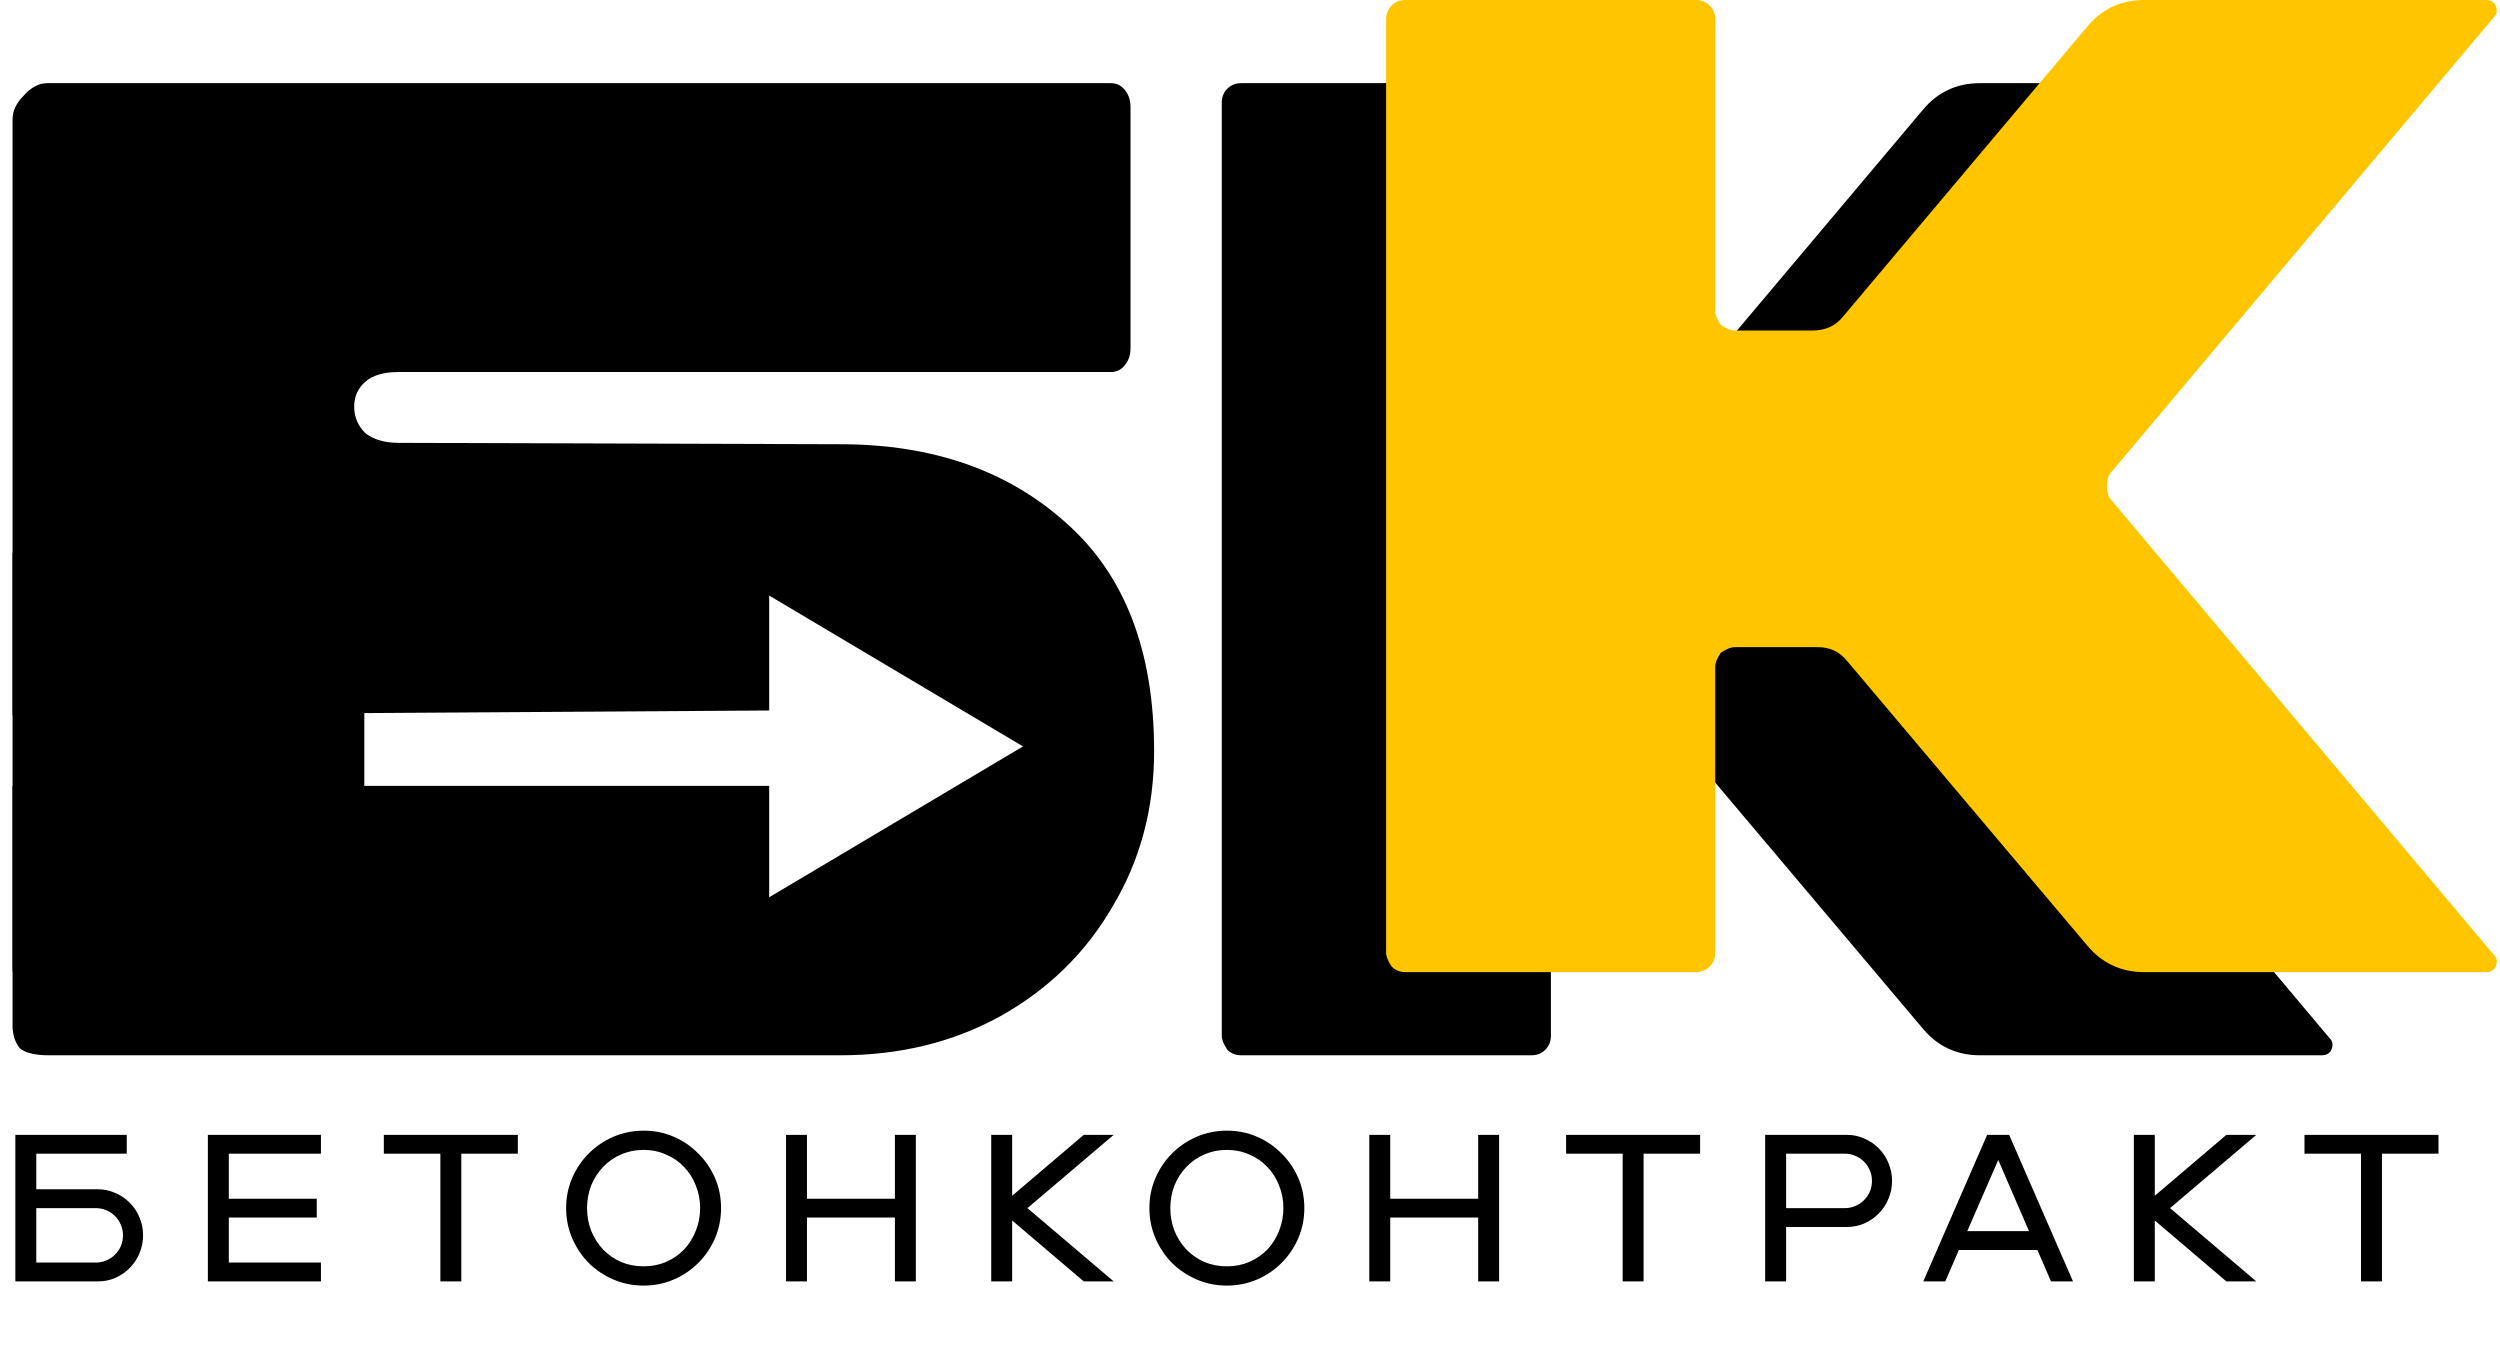
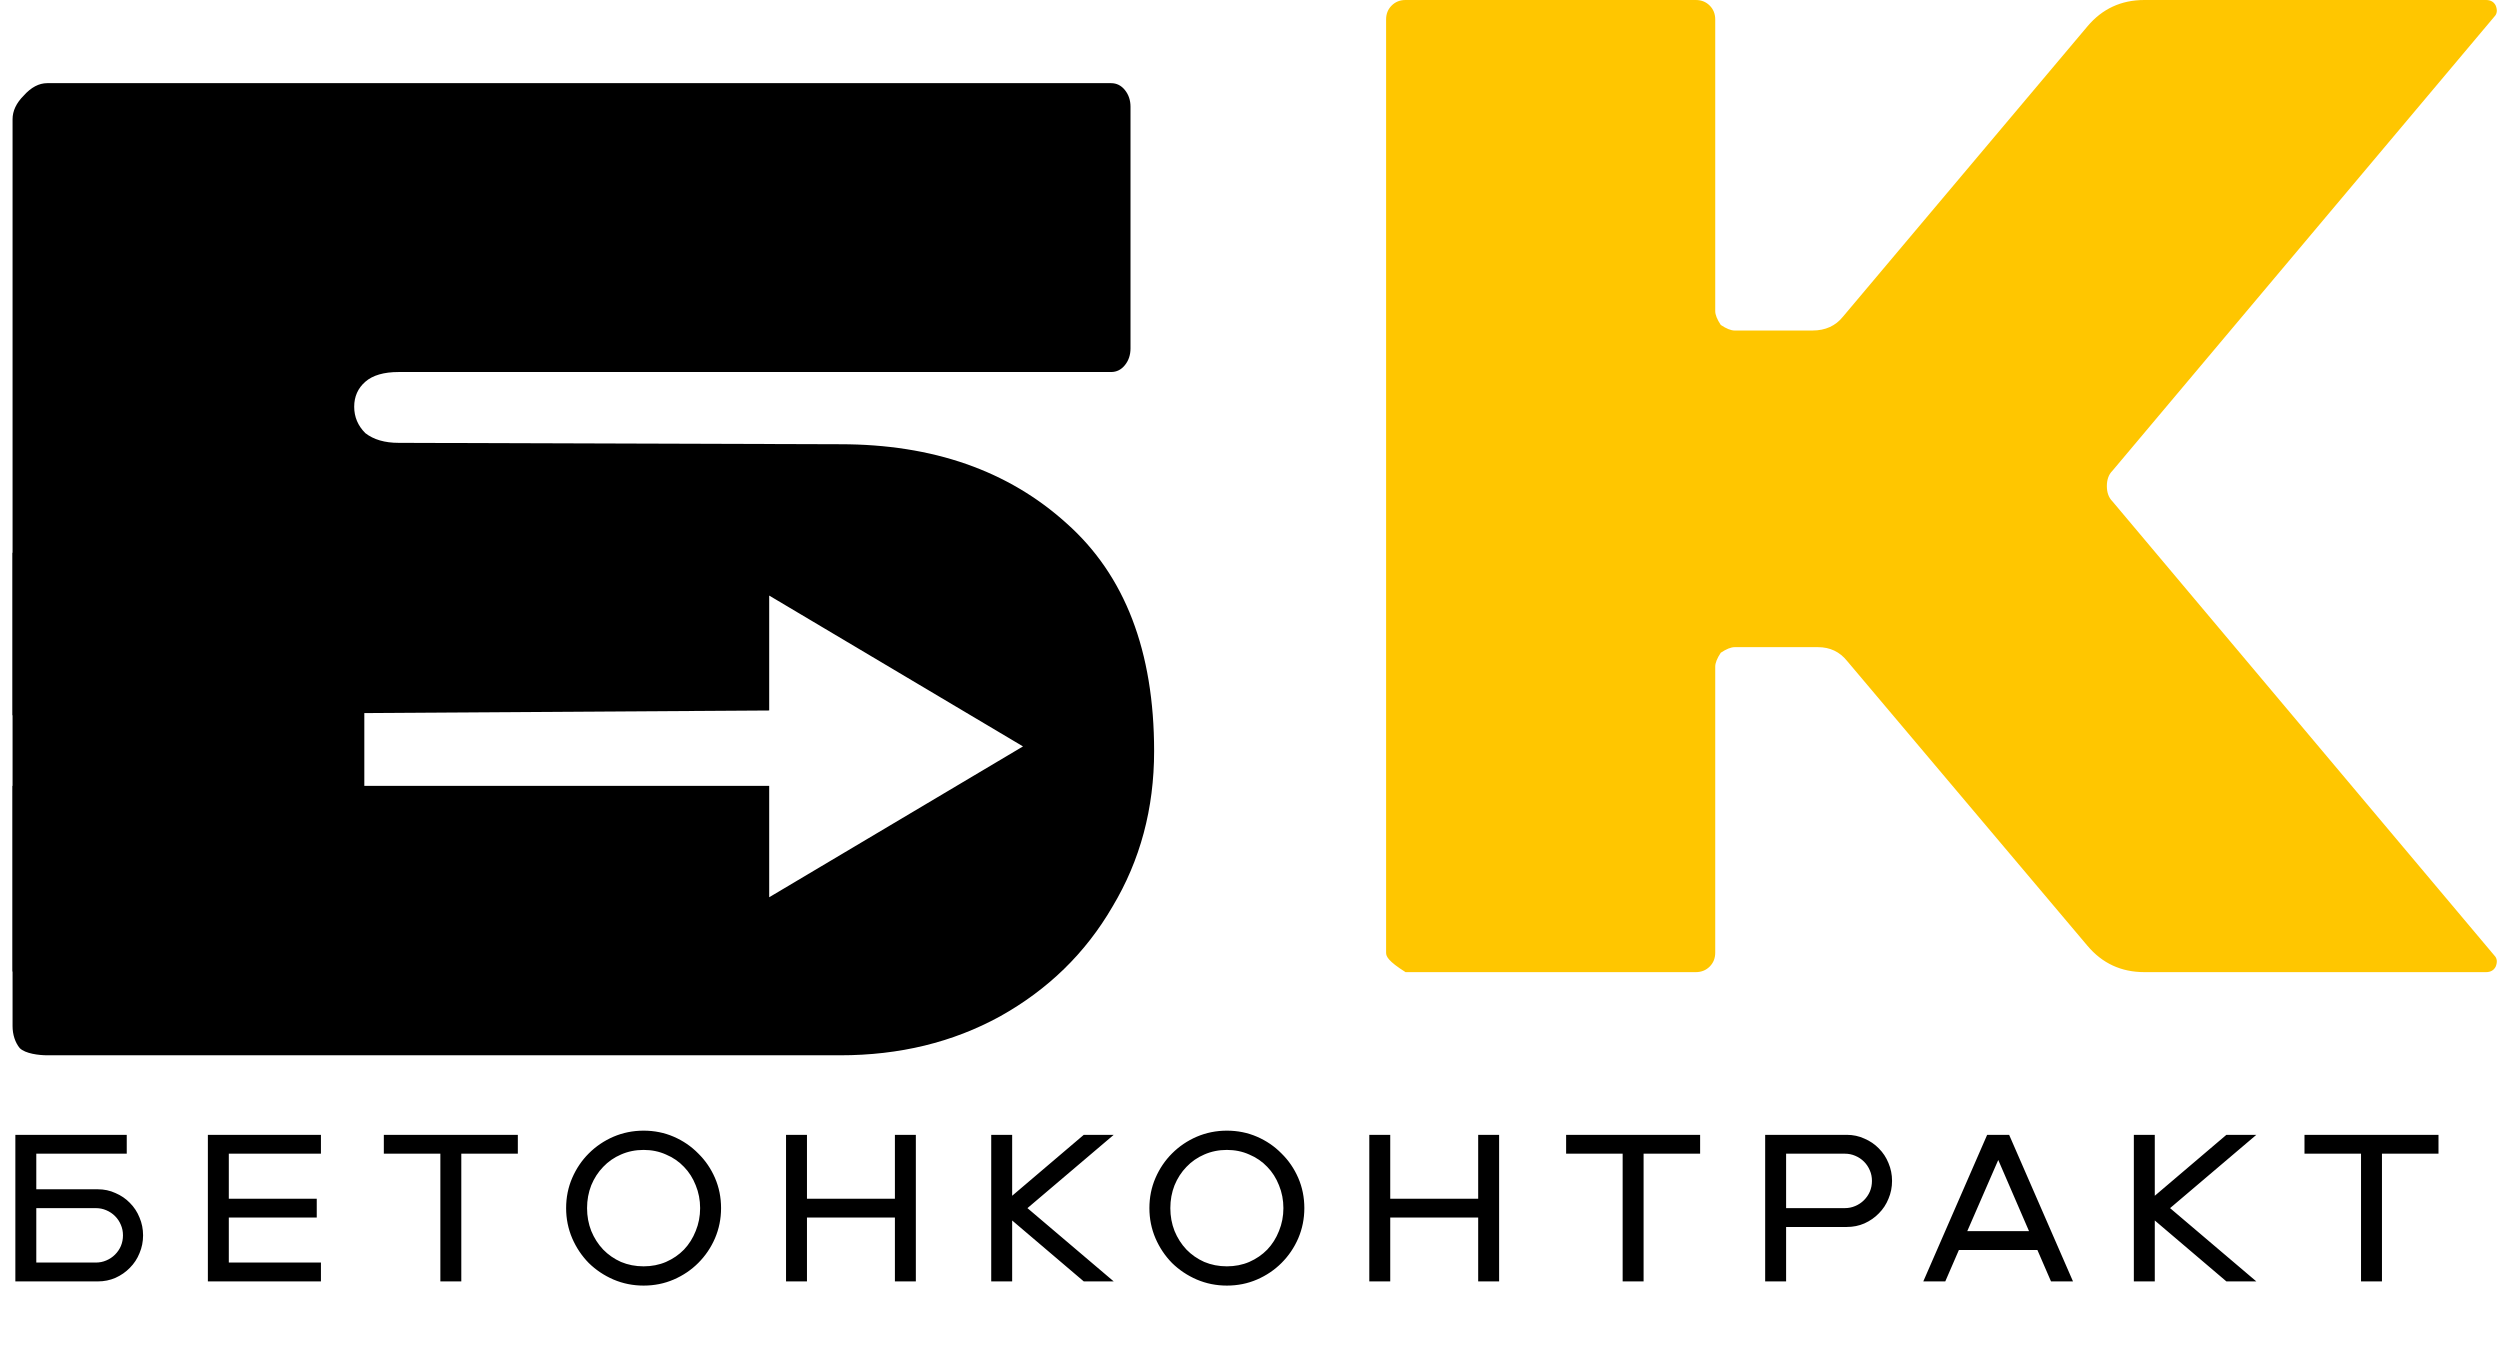
<svg xmlns="http://www.w3.org/2000/svg" width="597" height="326" viewBox="0 0 597 326" fill="none">
-   <path d="M556.402 23.839L465.202 132.283C464.318 133.168 463.876 134.384 463.876 135.931C463.876 137.479 464.318 138.695 465.202 139.579L556.402 248.024C557.065 248.687 557.176 249.571 556.733 250.677C556.291 251.561 555.517 252.003 554.412 252.003H472.83C467.303 252.003 462.77 249.903 459.233 245.702L401.86 177.717C400.092 175.506 397.77 174.401 394.896 174.401H374.998C374.114 174.401 373.008 174.843 371.682 175.727C370.797 177.054 370.355 178.159 370.355 179.044V247.36C370.355 248.687 369.913 249.792 369.029 250.677C368.144 251.561 367.039 252.003 365.712 252.003H296.401C295.074 252.003 293.969 251.561 293.084 250.677C292.2 249.35 291.758 248.245 291.758 247.36V24.502C291.758 23.176 292.2 22.07 293.084 21.186C293.969 20.302 295.074 19.859 296.401 19.859H365.712C367.039 19.859 368.144 20.302 369.029 21.186C369.913 22.07 370.355 23.176 370.355 24.502V94.145C370.355 95.03 370.797 96.135 371.682 97.462C373.008 98.346 374.114 98.788 374.998 98.788H393.569C396.665 98.788 399.097 97.683 400.865 95.472L459.233 26.16C462.77 21.96 467.303 19.859 472.83 19.859H554.412C555.517 19.859 556.291 20.302 556.733 21.186C557.176 22.291 557.065 23.176 556.402 23.839Z" fill="black" />
-   <path d="M595.644 3.98L504.445 112.424C503.56 113.308 503.118 114.524 503.118 116.072C503.118 117.62 503.56 118.836 504.445 119.72L595.644 228.164C596.307 228.827 596.418 229.712 595.976 230.817C595.533 231.702 594.76 232.144 593.654 232.144H512.072C506.545 232.144 502.013 230.043 498.475 225.843L441.102 157.858C439.334 155.647 437.012 154.541 434.138 154.541H414.24C413.356 154.541 412.25 154.984 410.924 155.868C410.039 157.194 409.597 158.3 409.597 159.184V227.501C409.597 228.827 409.155 229.933 408.271 230.817C407.386 231.702 406.281 232.144 404.954 232.144H335.643C334.316 232.144 333.211 231.702 332.327 230.817C331.442 229.491 331 228.385 331 227.501V4.643C331 3.316 331.442 2.211 332.327 1.327C333.211 0.442 334.316 0 335.643 0H404.954C406.281 0 407.386 0.442 408.271 1.327C409.155 2.211 409.597 3.316 409.597 4.643V74.286C409.597 75.17 410.039 76.276 410.924 77.602C412.25 78.487 413.356 78.929 414.24 78.929H432.812C435.907 78.929 438.339 77.823 440.108 75.612L498.475 6.301C502.013 2.1 506.545 0 512.072 0H593.654C594.76 0 595.533 0.442 595.976 1.327C596.418 2.432 596.307 3.316 595.644 3.98Z" fill="#FFC600" />
+   <path d="M595.644 3.98L504.445 112.424C503.56 113.308 503.118 114.524 503.118 116.072C503.118 117.62 503.56 118.836 504.445 119.72L595.644 228.164C596.307 228.827 596.418 229.712 595.976 230.817C595.533 231.702 594.76 232.144 593.654 232.144H512.072C506.545 232.144 502.013 230.043 498.475 225.843L441.102 157.858C439.334 155.647 437.012 154.541 434.138 154.541H414.24C413.356 154.541 412.25 154.984 410.924 155.868C410.039 157.194 409.597 158.3 409.597 159.184V227.501C409.597 228.827 409.155 229.933 408.271 230.817C407.386 231.702 406.281 232.144 404.954 232.144H335.643C331.442 229.491 331 228.385 331 227.501V4.643C331 3.316 331.442 2.211 332.327 1.327C333.211 0.442 334.316 0 335.643 0H404.954C406.281 0 407.386 0.442 408.271 1.327C409.155 2.211 409.597 3.316 409.597 4.643V74.286C409.597 75.17 410.039 76.276 410.924 77.602C412.25 78.487 413.356 78.929 414.24 78.929H432.812C435.907 78.929 438.339 77.823 440.108 75.612L498.475 6.301C502.013 2.1 506.545 0 512.072 0H593.654C594.76 0 595.533 0.442 595.976 1.327C596.418 2.432 596.307 3.316 595.644 3.98Z" fill="#FFC600" />
  <path d="M4.715 250.288C6.042 251.614 9.301 252.003 11.291 252.003H200.654C214.804 252.003 227.516 248.908 238.792 242.717C250.288 236.306 259.242 227.573 265.654 216.518C272.287 205.464 275.603 193.083 275.603 179.375C275.603 155.498 268.639 137.368 254.71 124.987C240.782 112.385 222.763 106.084 200.654 106.084L95.194 105.753C91.878 105.753 89.225 104.979 87.235 103.431C85.466 101.662 84.582 99.562 84.582 97.13C84.582 94.698 85.466 92.708 87.235 91.161C89.004 89.613 91.657 88.839 95.194 88.839H265.322C266.649 88.839 267.754 88.287 268.639 87.181C269.523 86.076 269.965 84.749 269.965 83.201V25.497C269.965 23.95 269.523 22.623 268.639 21.517C267.754 20.412 266.649 19.859 265.322 19.859H11.291C9.301 19.859 7.422 20.854 5.653 22.844C3.884 24.613 3 26.492 3 28.482V170.81L183.683 169.666V142.221L244.292 178.243L183.683 214.265V187.666H3V245.039C3 247.029 3.61 248.961 4.715 250.288Z" fill="black" />
  <rect x="3" y="132" width="84" height="100" fill="black" />
  <path d="M3.667 271H30.267V275.5H8.667V284H23.367C24.867 284 26.267 284.3 27.567 284.9C28.9 285.467 30.05 286.25 31.017 287.25C32.017 288.25 32.784 289.417 33.317 290.75C33.884 292.083 34.167 293.5 34.167 295C34.167 296.5 33.884 297.917 33.317 299.25C32.784 300.583 32.017 301.75 31.017 302.75C30.05 303.75 28.9 304.55 27.567 305.15C26.267 305.717 24.867 306 23.367 306H3.667V271ZM22.867 301.5C23.767 301.5 24.6 301.333 25.367 301C26.167 300.667 26.867 300.2 27.467 299.6C28.067 299 28.534 298.317 28.867 297.55C29.2 296.75 29.367 295.9 29.367 295C29.367 294.1 29.2 293.267 28.867 292.5C28.534 291.7 28.067 291 27.467 290.4C26.867 289.8 26.167 289.333 25.367 289C24.6 288.667 23.767 288.5 22.867 288.5H8.667V301.5H22.867ZM49.64 271H76.64V275.5H54.64V286.25H75.64V290.75H54.64V301.5H76.64V306H49.64V271ZM105.159 275.5H91.659V271H123.659V275.5H110.159V306H105.159V275.5ZM153.69 307C151.157 307 148.757 306.517 146.49 305.55C144.257 304.583 142.29 303.267 140.59 301.6C138.924 299.9 137.607 297.933 136.64 295.7C135.674 293.433 135.19 291.033 135.19 288.5C135.19 285.933 135.674 283.533 136.64 281.3C137.607 279.067 138.924 277.117 140.59 275.45C142.29 273.75 144.257 272.417 146.49 271.45C148.757 270.483 151.157 270 153.69 270C156.257 270 158.657 270.483 160.89 271.45C163.124 272.417 165.074 273.75 166.74 275.45C168.44 277.117 169.774 279.067 170.74 281.3C171.707 283.533 172.19 285.933 172.19 288.5C172.19 291.033 171.707 293.433 170.74 295.7C169.774 297.933 168.44 299.9 166.74 301.6C165.074 303.267 163.124 304.583 160.89 305.55C158.657 306.517 156.257 307 153.69 307ZM140.19 288.5C140.19 290.433 140.524 292.25 141.19 293.95C141.89 295.65 142.84 297.133 144.04 298.4C145.24 299.633 146.657 300.617 148.29 301.35C149.957 302.05 151.757 302.4 153.69 302.4C155.624 302.4 157.407 302.05 159.04 301.35C160.707 300.617 162.14 299.633 163.34 298.4C164.54 297.133 165.474 295.65 166.14 293.95C166.84 292.25 167.19 290.433 167.19 288.5C167.19 286.567 166.84 284.75 166.14 283.05C165.474 281.35 164.54 279.883 163.34 278.65C162.14 277.383 160.707 276.4 159.04 275.7C157.407 274.967 155.624 274.6 153.69 274.6C151.757 274.6 149.957 274.967 148.29 275.7C146.657 276.4 145.24 277.383 144.04 278.65C142.84 279.883 141.89 281.35 141.19 283.05C140.524 284.75 140.19 286.567 140.19 288.5ZM187.704 271H192.704V286.25H213.704V271H218.704V306H213.704V290.75H192.704V306H187.704V271ZM236.704 271H241.704V285.55L258.804 271H265.954L245.354 288.5L265.954 306H258.804L241.704 291.45V306H236.704V271ZM292.976 307C290.442 307 288.042 306.517 285.776 305.55C283.542 304.583 281.576 303.267 279.876 301.6C278.209 299.9 276.892 297.933 275.926 295.7C274.959 293.433 274.476 291.033 274.476 288.5C274.476 285.933 274.959 283.533 275.926 281.3C276.892 279.067 278.209 277.117 279.876 275.45C281.576 273.75 283.542 272.417 285.776 271.45C288.042 270.483 290.442 270 292.976 270C295.542 270 297.942 270.483 300.176 271.45C302.409 272.417 304.359 273.75 306.026 275.45C307.726 277.117 309.059 279.067 310.026 281.3C310.992 283.533 311.476 285.933 311.476 288.5C311.476 291.033 310.992 293.433 310.026 295.7C309.059 297.933 307.726 299.9 306.026 301.6C304.359 303.267 302.409 304.583 300.176 305.55C297.942 306.517 295.542 307 292.976 307ZM279.476 288.5C279.476 290.433 279.809 292.25 280.476 293.95C281.176 295.65 282.126 297.133 283.326 298.4C284.526 299.633 285.942 300.617 287.576 301.35C289.242 302.05 291.042 302.4 292.976 302.4C294.909 302.4 296.692 302.05 298.326 301.35C299.992 300.617 301.426 299.633 302.626 298.4C303.826 297.133 304.759 295.65 305.426 293.95C306.126 292.25 306.476 290.433 306.476 288.5C306.476 286.567 306.126 284.75 305.426 283.05C304.759 281.35 303.826 279.883 302.626 278.65C301.426 277.383 299.992 276.4 298.326 275.7C296.692 274.967 294.909 274.6 292.976 274.6C291.042 274.6 289.242 274.967 287.576 275.7C285.942 276.4 284.526 277.383 283.326 278.65C282.126 279.883 281.176 281.35 280.476 283.05C279.809 284.75 279.476 286.567 279.476 288.5ZM326.989 271H331.989V286.25H352.989V271H357.989V306H352.989V290.75H331.989V306H326.989V271ZM387.489 275.5H373.989V271H405.989V275.5H392.489V306H387.489V275.5ZM426.522 293V306H421.522V271H441.022C442.522 271 443.922 271.3 445.222 271.9C446.556 272.467 447.706 273.25 448.672 274.25C449.672 275.25 450.439 276.417 450.972 277.75C451.539 279.083 451.822 280.5 451.822 282C451.822 283.5 451.539 284.917 450.972 286.25C450.439 287.583 449.672 288.75 448.672 289.75C447.706 290.75 446.556 291.55 445.222 292.15C443.922 292.717 442.522 293 441.022 293H426.522ZM440.522 288.5C441.422 288.5 442.256 288.333 443.022 288C443.822 287.667 444.522 287.2 445.122 286.6C445.722 286 446.189 285.317 446.522 284.55C446.856 283.75 447.022 282.9 447.022 282C447.022 281.1 446.856 280.267 446.522 279.5C446.189 278.7 445.722 278 445.122 277.4C444.522 276.8 443.822 276.333 443.022 276C442.256 275.667 441.422 275.5 440.522 275.5H426.522V288.5H440.522ZM486.532 298.5H467.782L464.532 306H459.282L474.532 271H479.782L495.032 306H489.782L486.532 298.5ZM484.532 294L477.182 277L469.782 294H484.532ZM509.562 271H514.562V285.55L531.662 271H538.812L518.212 288.5L538.812 306H531.662L514.562 291.45V306H509.562V271ZM563.812 275.5H550.312V271H582.312V275.5H568.812V306H563.812V275.5Z" fill="black" />
</svg>